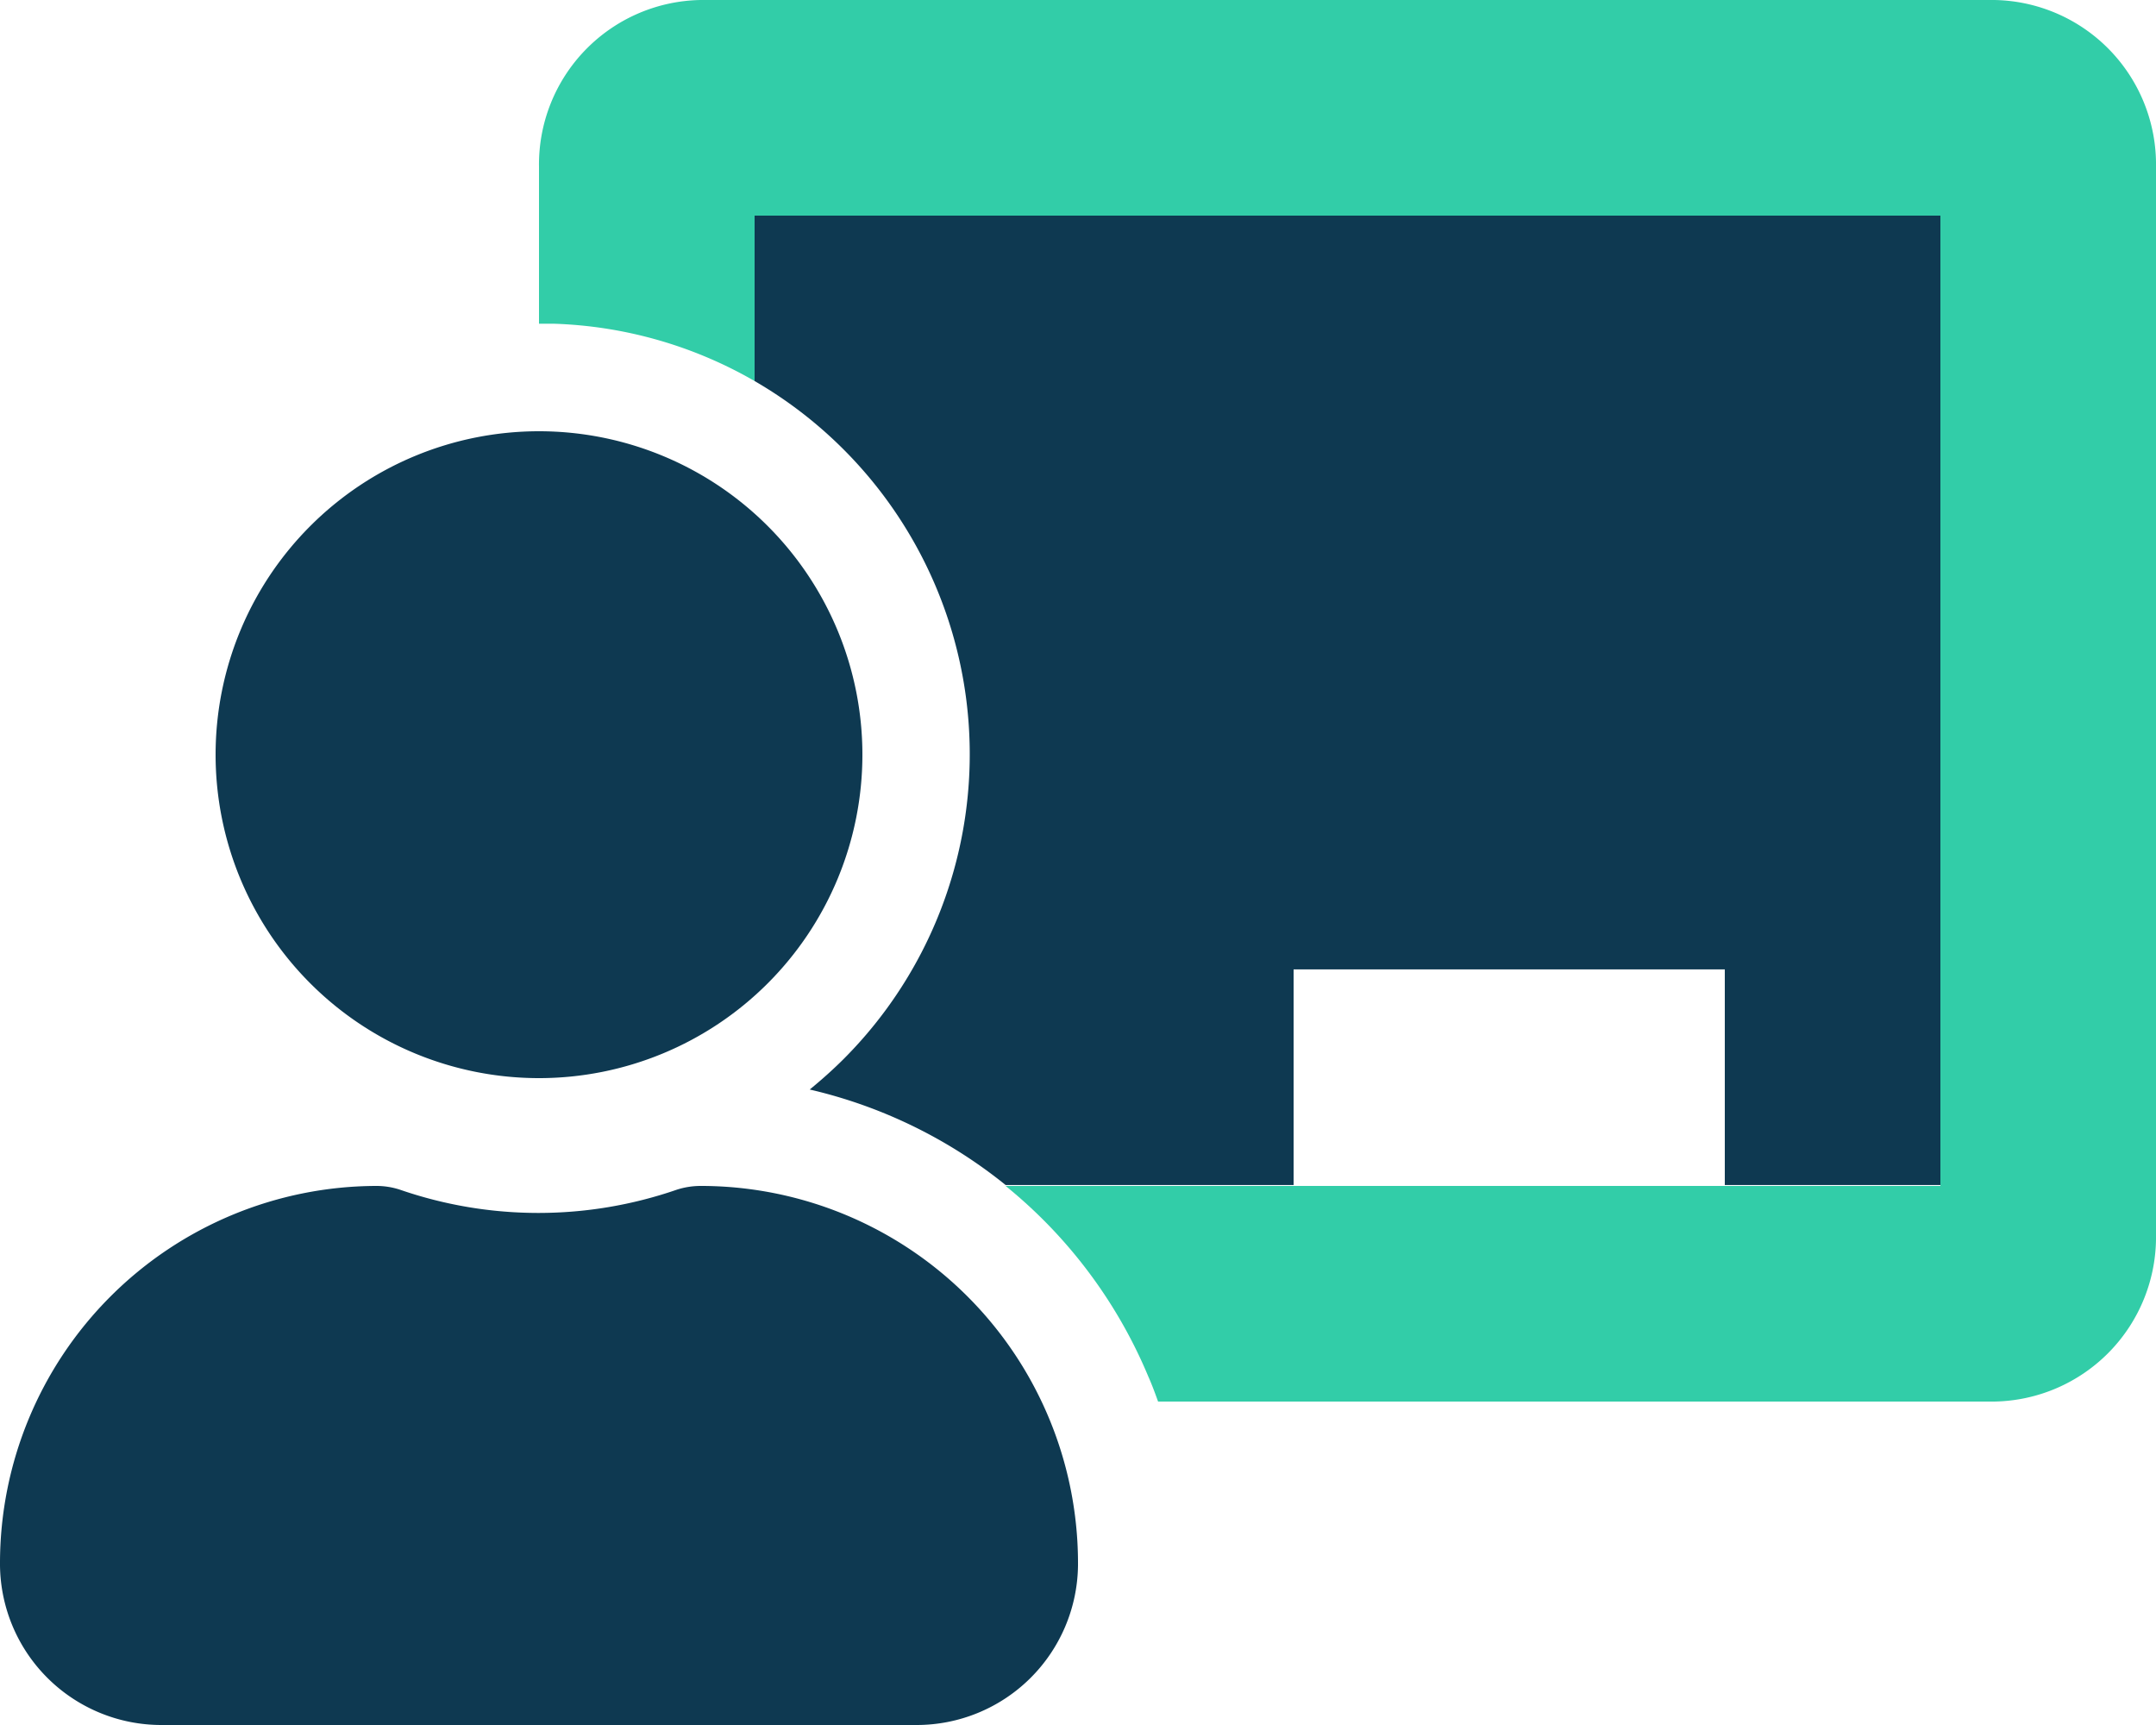
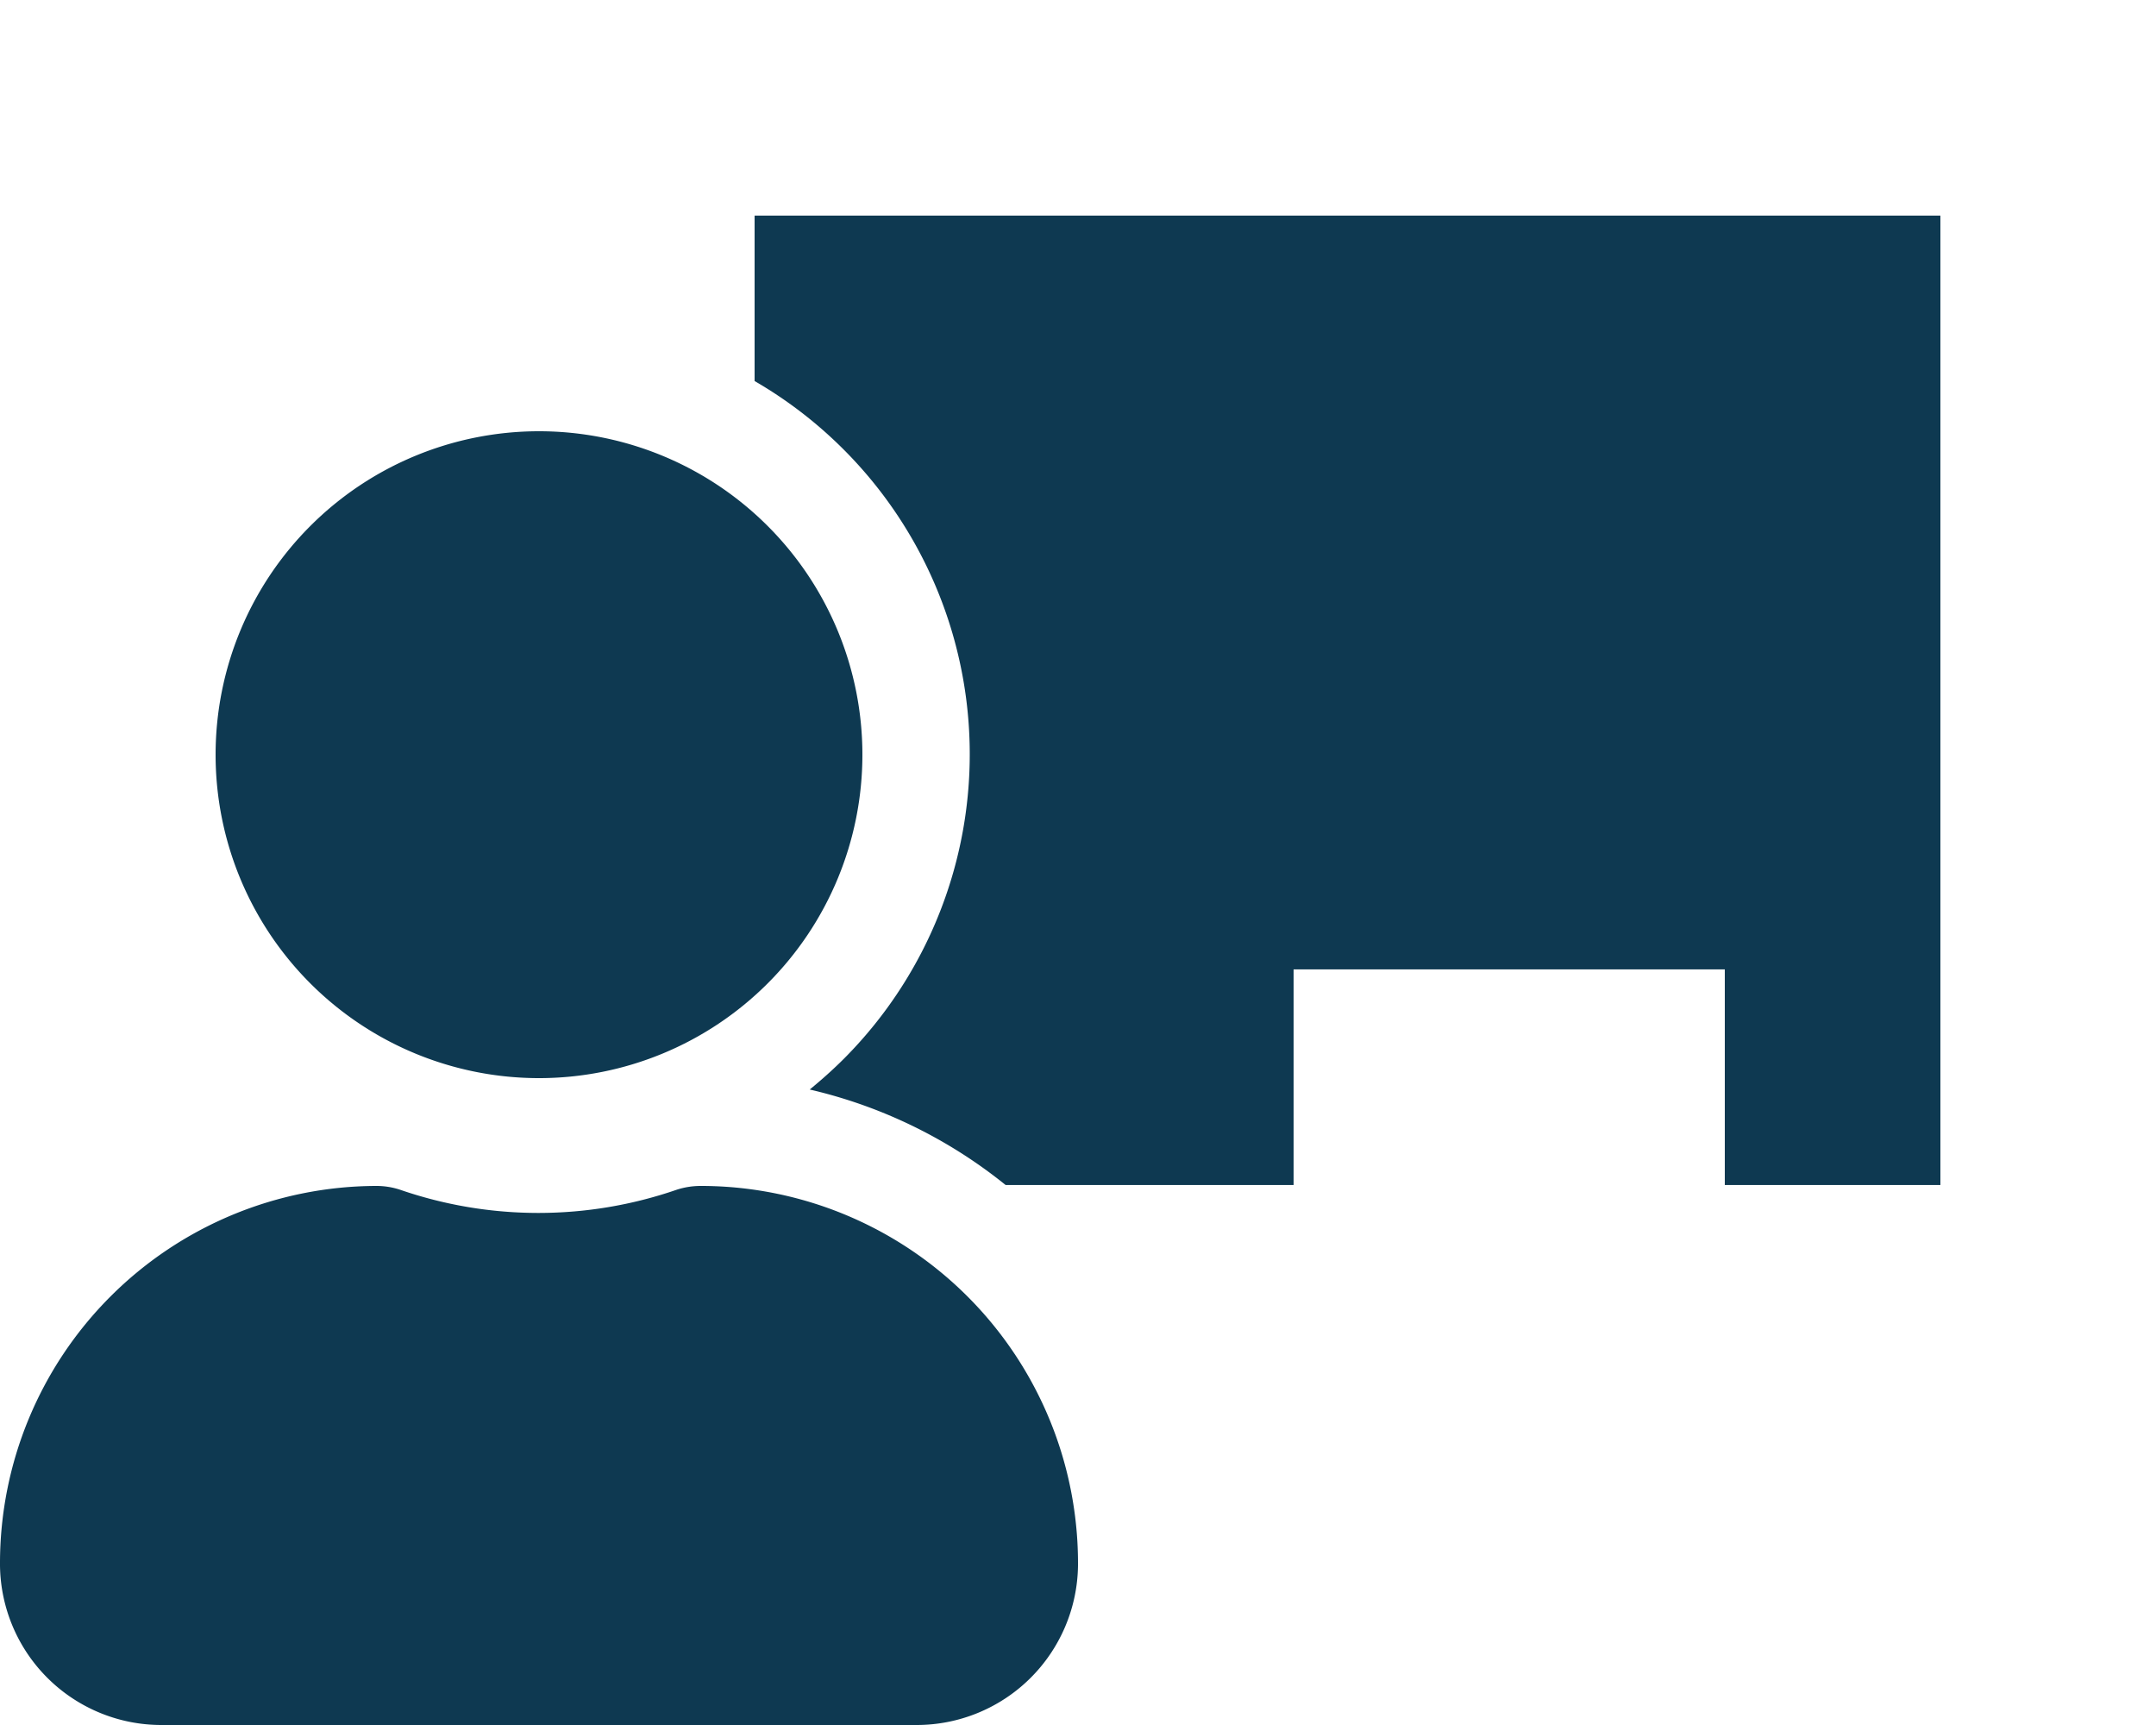
<svg xmlns="http://www.w3.org/2000/svg" viewBox="0 0 70 56">
  <defs>
    <style>.cls-1{fill:#32cda8;}.cls-2{fill:#0e3951;}</style>
  </defs>
  <g id="Layer_2" data-name="Layer 2">
    <g id="Lager_1" data-name="Lager 1">
-       <path class="cls-1" d="M70,5.42V40.08a5.34,5.34,0,0,1-5.25,5.42H37.6c-.1-.28-.2-.55-.32-.82a15.79,15.79,0,0,0-4.63-6.18H63V7H24.5v5.37A13.92,13.92,0,0,0,18,10.51h-.5V5.42A5.34,5.34,0,0,1,22.75,0h42A5.34,5.34,0,0,1,70,5.42Z" />
      <path class="cls-2" d="M22.75,38.5a2.53,2.53,0,0,0-.77.12,13.76,13.76,0,0,1-9,0,2.46,2.46,0,0,0-.76-.12A12.25,12.25,0,0,0,0,50.74v.08A5.24,5.24,0,0,0,5.25,56h24.5A5.24,5.24,0,0,0,35,50.82,12.25,12.25,0,0,0,22.82,38.5ZM17.5,35A10.5,10.5,0,1,0,7,24.5,10.5,10.5,0,0,0,17.5,35Zm7-28v5.37a14,14,0,0,1,2.9,22c-.35.35-.72.68-1.11,1a15.81,15.81,0,0,1,6.36,3.1H42v-7H56v7h7V7Z" />
    </g>
  </g>
</svg>